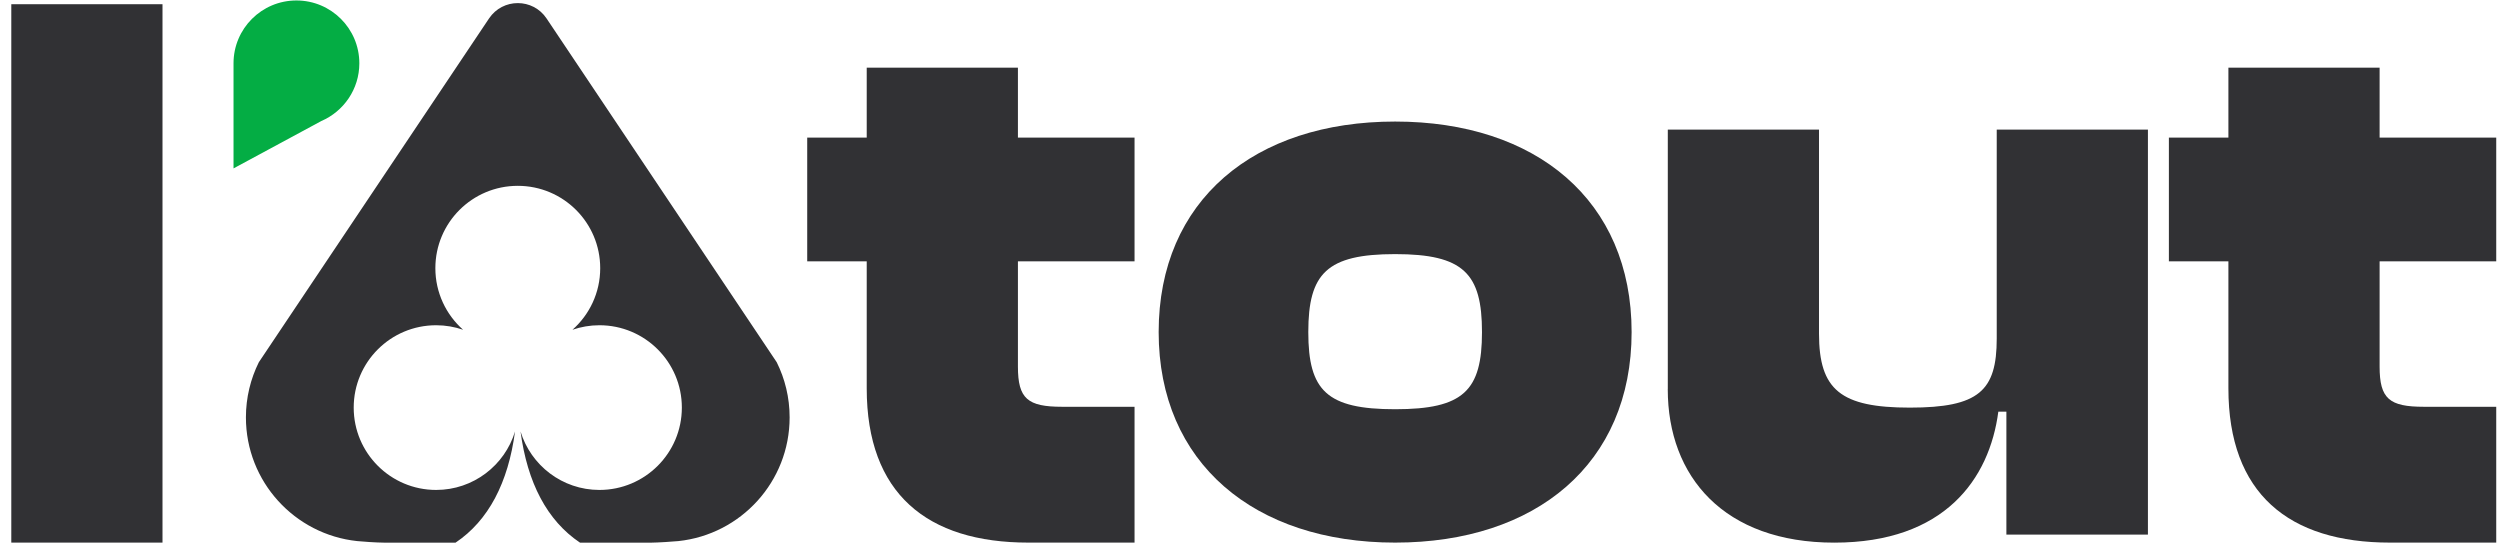
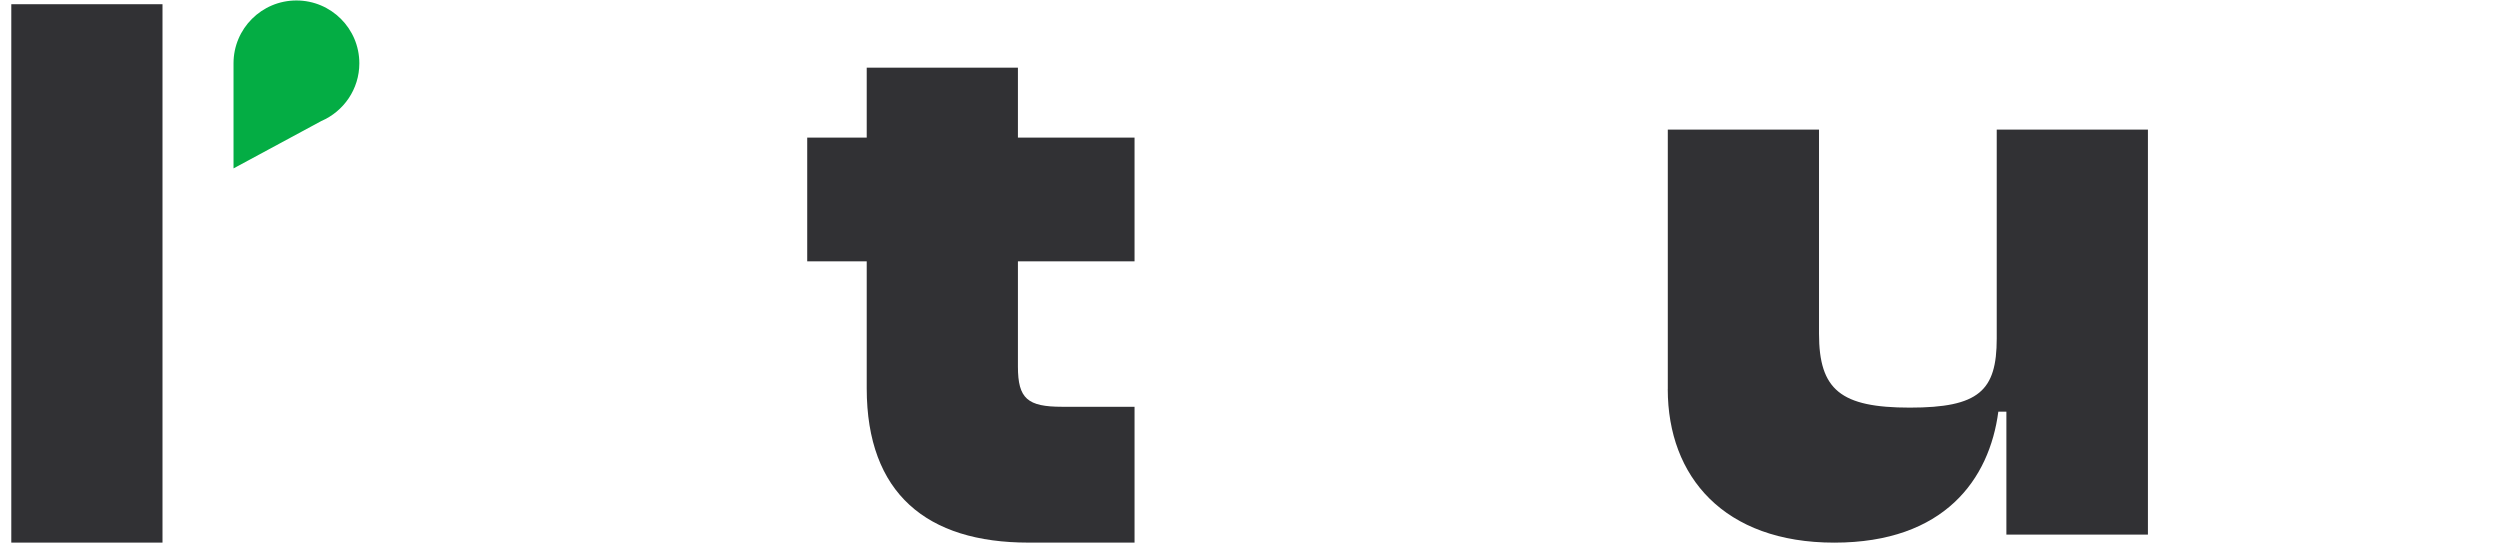
<svg xmlns="http://www.w3.org/2000/svg" width="166" height="37" viewBox="0 0 166 37" fill="none">
  <path d="M68.285 36.029C61.556 36.029 57.55 32.774 57.55 25.785V17.354H53.599V9.136H57.55V4.493H67.59V9.136H75.334V17.354H67.59V24.343C67.59 26.476 68.232 27.01 70.527 27.01H75.334V36.029H68.285Z" fill="#313134" />
-   <path d="M76.935 22.05C76.935 13.298 83.29 8.071 92.637 8.071C101.985 8.071 108.339 13.3 108.339 22.05C108.339 30.799 101.985 36.029 92.637 36.029C83.29 36.029 76.935 30.745 76.935 22.05ZM98.404 22.05C98.404 18.154 97.175 16.873 92.637 16.873C88.1 16.873 86.871 18.154 86.871 22.05C86.871 25.945 88.1 27.173 92.637 27.173C97.175 27.173 98.404 25.945 98.404 22.05Z" fill="#313134" />
  <path d="M110.742 25.838V8.604H120.782V22.156C120.782 25.891 122.224 27.066 126.816 27.066C131.407 27.066 132.583 25.945 132.583 22.477V8.604H142.622V35.497H133.224V27.333H132.689C132.101 31.815 129.111 36.031 121.795 36.031C114.478 36.031 110.739 31.655 110.739 25.84L110.742 25.838Z" fill="#313134" />
-   <path d="M158.7 36.029C151.972 36.029 147.966 32.774 147.966 25.785V17.354H144.014V9.136H147.966V4.493H158.006V9.136H165.75V17.354H158.006V24.343C158.006 26.476 158.647 27.01 160.943 27.01H165.75V36.029H158.7Z" fill="#313134" />
  <path d="M0.75 36.029V0.28H10.79V36.029H0.75Z" fill="#313134" />
-   <path d="M51.574 24.052L36.291 1.225C35.383 -0.134 33.383 -0.134 32.472 1.225L17.187 24.052C16.639 25.155 16.329 26.401 16.329 27.715C16.329 31.98 19.565 35.488 23.715 35.928C24.005 35.96 25.033 36.031 25.479 36.031H30.25C32.434 34.565 33.744 32.058 34.198 28.648C33.519 30.894 31.43 32.532 28.959 32.532C25.935 32.532 23.486 30.084 23.486 27.064C23.486 24.043 25.935 21.596 28.959 21.596C29.587 21.596 30.188 21.703 30.749 21.896C29.62 20.895 28.908 19.433 28.908 17.807C28.908 14.786 31.357 12.339 34.381 12.339C37.404 12.339 39.854 14.786 39.854 17.807C39.854 19.436 39.141 20.895 38.012 21.896C38.573 21.703 39.174 21.596 39.802 21.596C42.826 21.596 45.275 24.043 45.275 27.064C45.275 30.084 42.826 32.532 39.802 32.532C37.331 32.532 35.245 30.894 34.563 28.648C35.017 32.06 36.327 34.565 38.511 36.031H43.282C43.628 36.031 44.757 35.96 45.046 35.928C49.196 35.488 52.431 31.98 52.431 27.715C52.431 26.398 52.122 25.155 51.574 24.052Z" fill="#313134" />
  <path fill-rule="evenodd" clip-rule="evenodd" d="M23.86 4.204C23.86 1.899 21.99 0.031 19.683 0.031C17.376 0.031 15.506 1.899 15.506 4.204V11.182L21.335 8.037C22.82 7.396 23.86 5.921 23.86 4.204Z" fill="#04AD44" />
</svg>